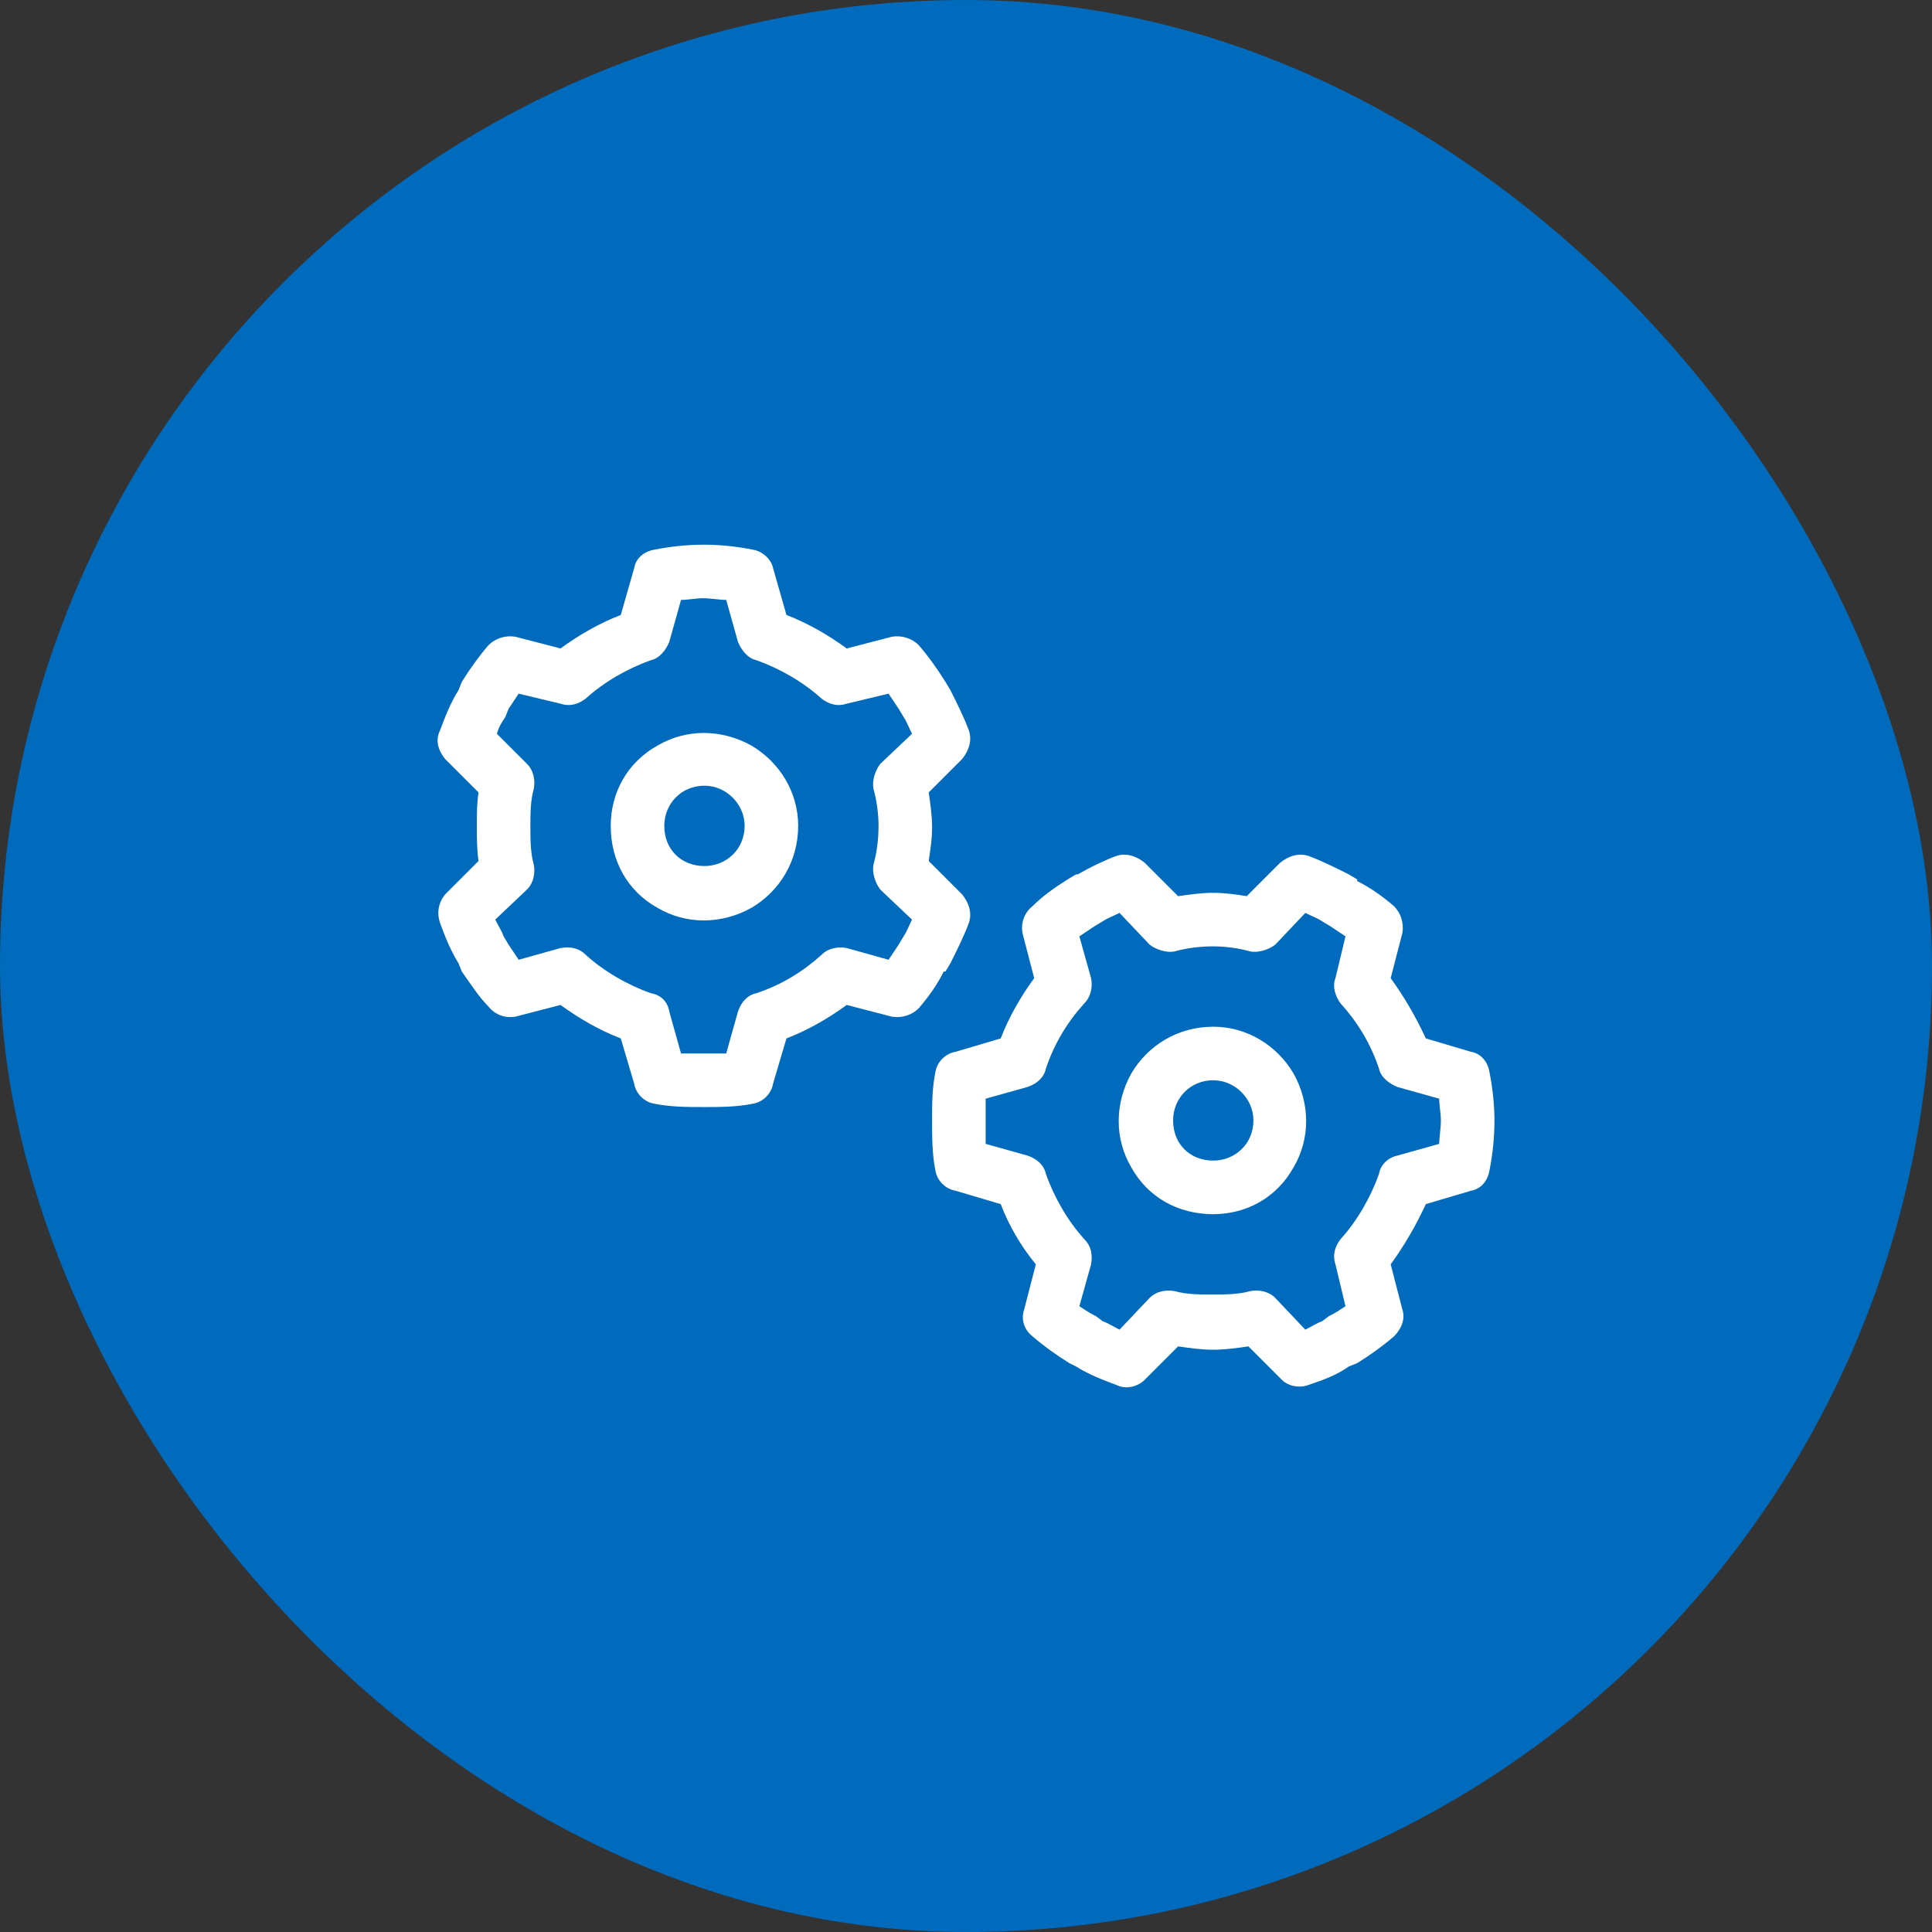
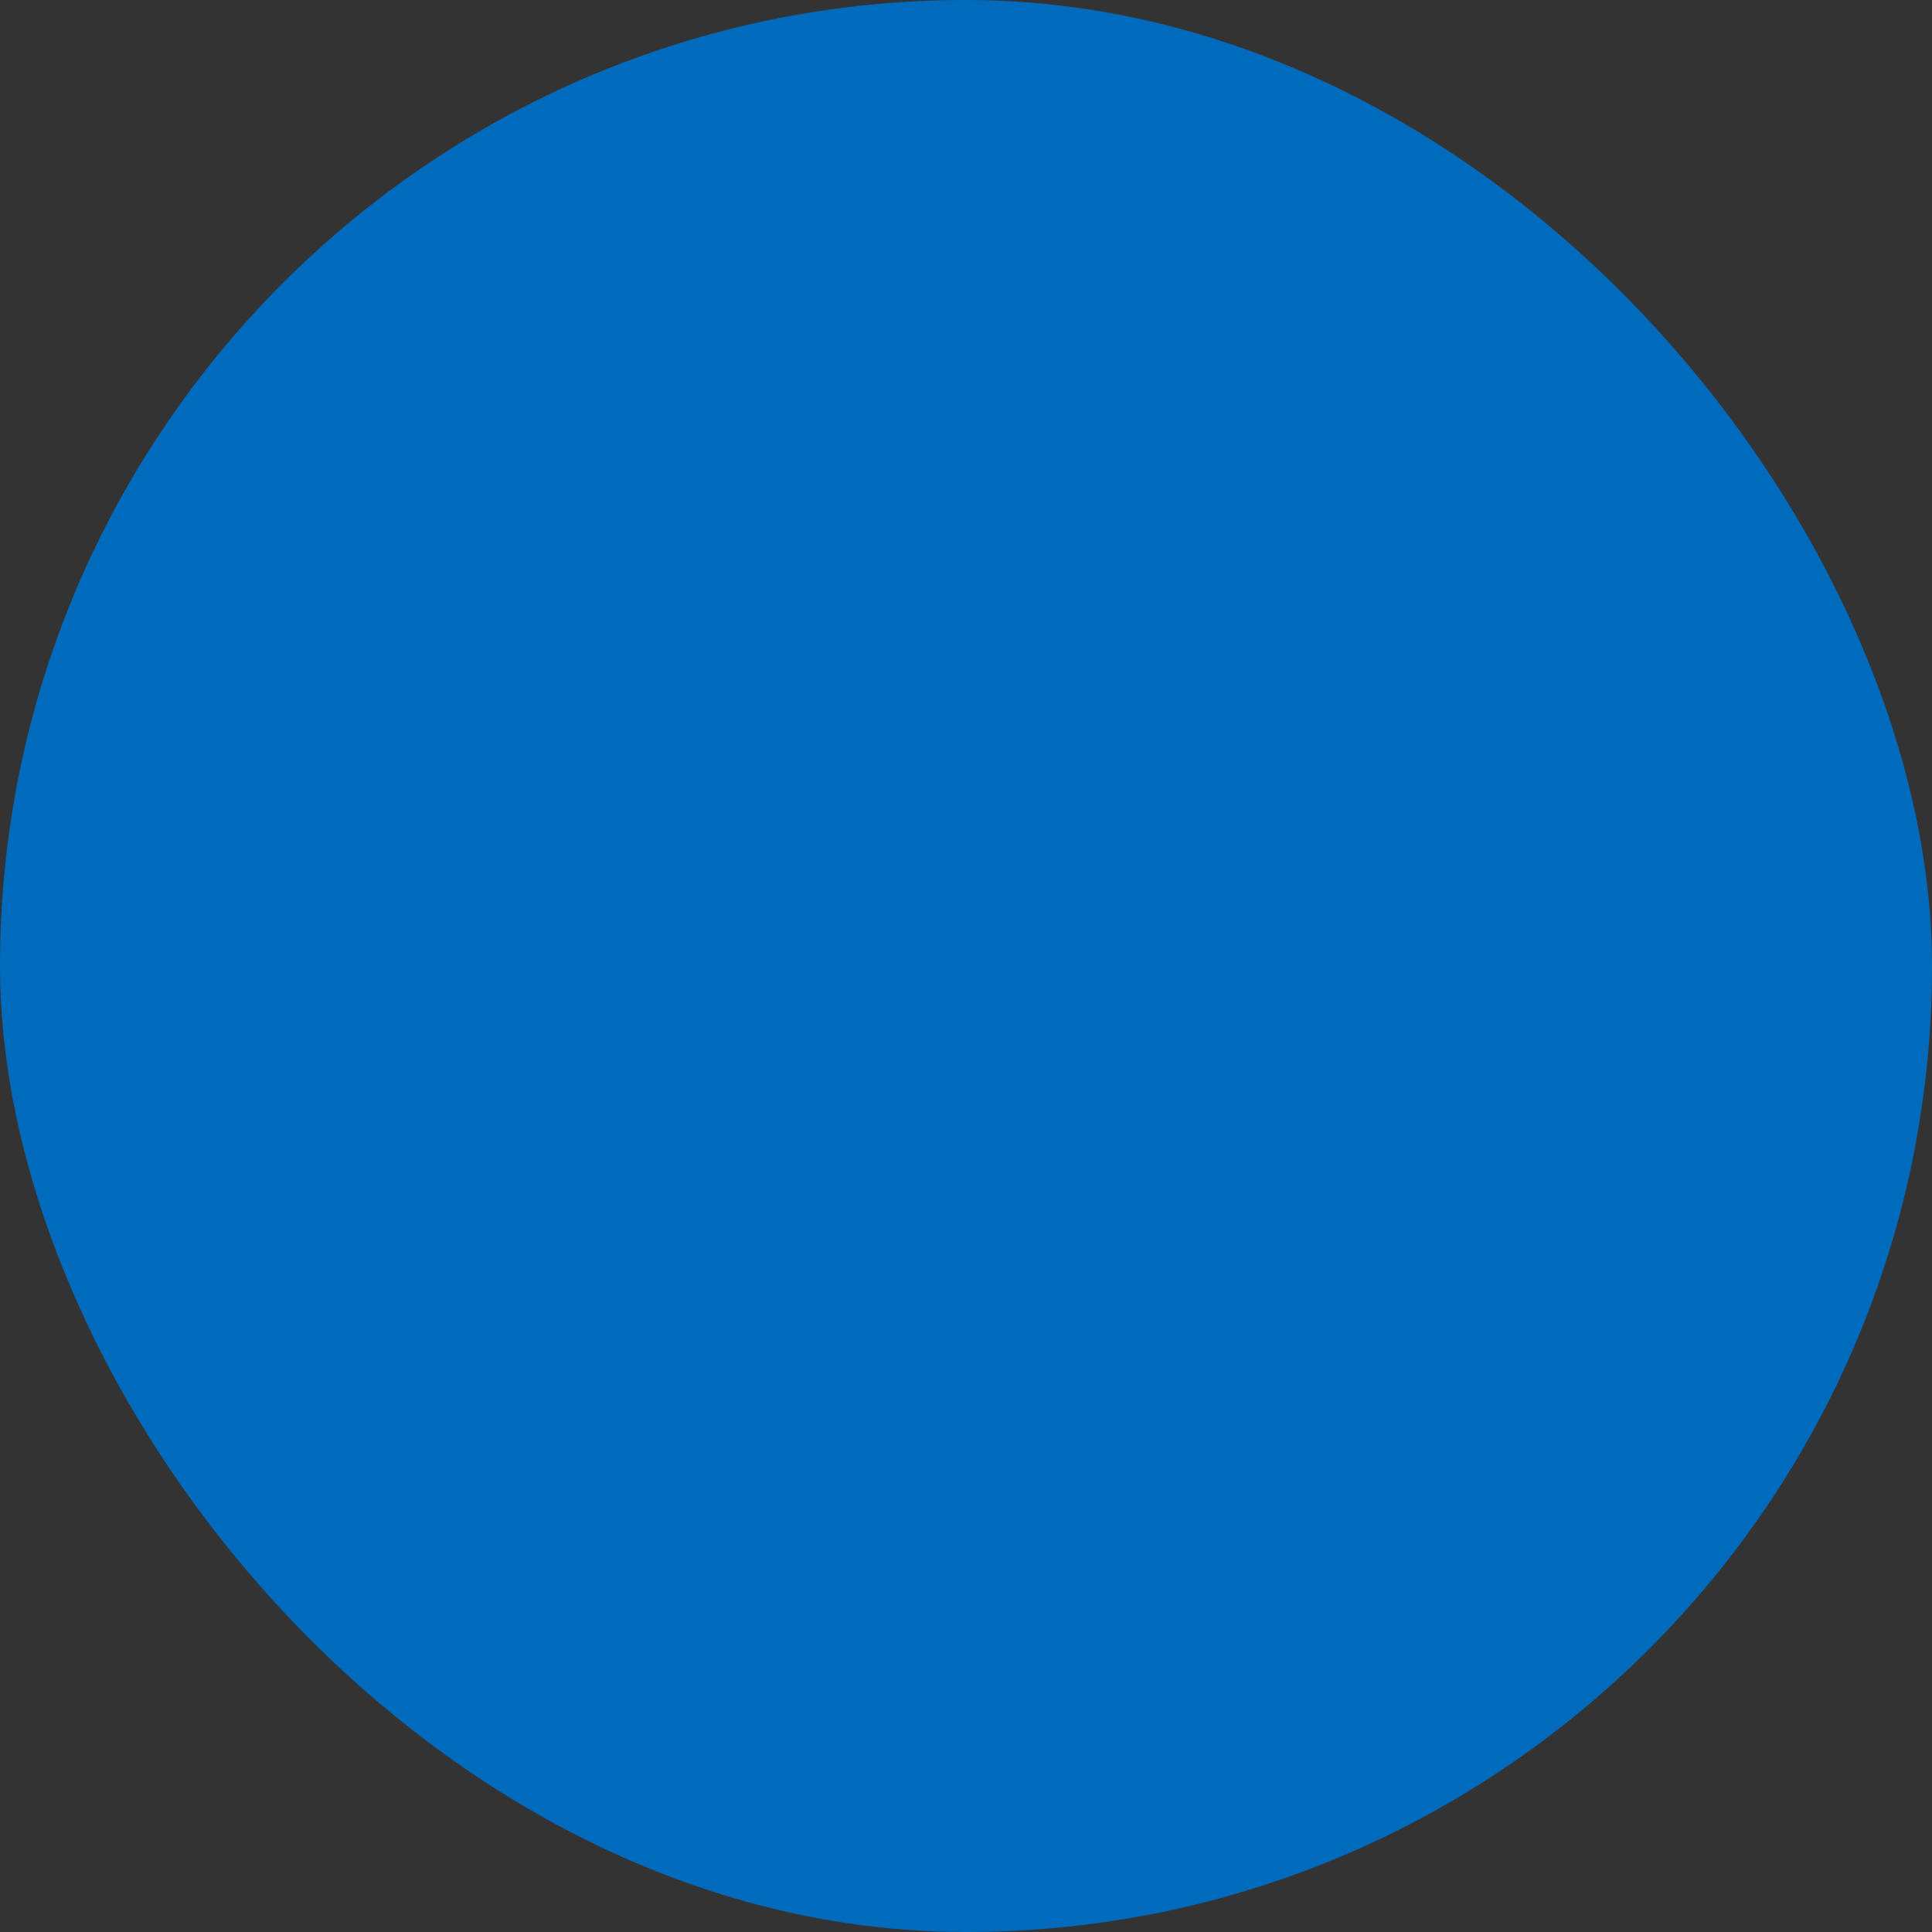
<svg xmlns="http://www.w3.org/2000/svg" width="124" height="124" viewBox="0 0 124 124" fill="none">
  <rect x="0" y="0" width="124" height="124" fill="#333333" stroke="none" />
  <rect width="124" height="124" rx="62" fill="#006BBC" />
-   <path d="M43.71 38.504L42.958 41.19C42.743 41.727 42.313 42.264 41.776 42.371C40.272 42.908 38.768 43.768 37.587 44.842C37.157 45.164 36.62 45.379 35.975 45.164L33.29 44.52C33.075 44.842 32.86 45.164 32.645 45.486L32.431 46.023C32.216 46.346 32.001 46.668 31.893 47.098L33.827 49.031C34.257 49.461 34.364 50.105 34.257 50.643C34.042 51.395 34.042 52.254 34.042 53.006C34.042 53.865 34.042 54.725 34.257 55.477C34.364 56.014 34.257 56.658 33.827 57.088L31.786 59.022C32.001 59.451 32.216 59.773 32.323 60.096L32.645 60.633C32.86 60.955 33.075 61.277 33.29 61.6L35.975 60.848C36.62 60.74 37.157 60.848 37.587 61.277C38.768 62.352 40.272 63.211 41.776 63.748C42.421 63.855 42.85 64.285 42.958 64.93L43.71 67.615C44.139 67.615 44.677 67.615 45.214 67.615C45.643 67.615 46.181 67.615 46.61 67.615L47.362 64.93C47.577 64.285 48.007 63.855 48.544 63.748C50.155 63.211 51.552 62.352 52.733 61.277C53.163 60.848 53.807 60.74 54.345 60.848L57.03 61.6C57.245 61.277 57.46 60.955 57.675 60.633L57.997 60.096C58.212 59.773 58.319 59.451 58.534 59.022L56.493 57.088C56.171 56.658 55.956 56.014 56.063 55.477C56.278 54.725 56.386 53.865 56.386 53.006C56.386 52.254 56.278 51.395 56.063 50.643C55.956 50.105 56.171 49.461 56.493 49.031L58.534 47.098C58.319 46.668 58.212 46.346 57.997 46.023L57.675 45.486C57.46 45.164 57.245 44.842 57.03 44.52L54.345 45.164C53.7 45.379 53.163 45.164 52.733 44.842C51.552 43.768 50.048 42.908 48.544 42.371C48.007 42.264 47.577 41.727 47.362 41.19L46.61 38.504C46.181 38.504 45.643 38.397 45.106 38.397C44.677 38.397 44.139 38.504 43.71 38.504ZM41.991 35.281C43.065 35.066 44.139 34.959 45.214 34.959C46.181 34.959 47.255 35.066 48.329 35.281C48.974 35.389 49.511 35.926 49.618 36.463L50.477 39.471C51.874 40.008 53.163 40.76 54.345 41.619L57.245 40.867C57.889 40.76 58.534 40.975 58.964 41.404C59.608 42.156 60.145 42.908 60.682 43.768L61.005 44.305C61.434 45.164 61.864 46.023 62.186 46.883C62.401 47.527 62.186 48.172 61.757 48.709L59.608 50.857C59.716 51.609 59.823 52.361 59.823 53.113C59.823 53.865 59.716 54.51 59.608 55.262L61.757 57.41C62.186 57.947 62.401 58.592 62.186 59.236C61.864 60.096 61.434 60.955 61.005 61.814L60.682 62.352H60.575C60.145 63.211 59.608 63.963 58.964 64.715C58.534 65.144 57.889 65.359 57.245 65.252L54.345 64.5C53.163 65.359 51.874 66.111 50.477 66.648L49.618 69.549C49.511 70.193 48.974 70.731 48.329 70.838C47.255 71.053 46.181 71.053 45.214 71.053C44.139 71.053 43.065 71.053 41.991 70.838C41.347 70.731 40.809 70.193 40.702 69.549L39.843 66.648C38.446 66.111 37.157 65.359 35.975 64.5L33.075 65.252C32.431 65.359 31.786 65.144 31.356 64.607C30.712 63.963 30.175 63.103 29.638 62.352L29.423 61.814C28.886 60.955 28.563 60.096 28.241 59.236C28.026 58.592 28.134 57.947 28.563 57.41L30.712 55.262C30.604 54.51 30.604 53.758 30.604 53.006C30.604 52.254 30.604 51.609 30.712 50.857L28.563 48.709C28.134 48.172 27.919 47.527 28.241 46.883C28.563 46.023 28.886 45.164 29.423 44.305L29.638 43.768C30.175 42.908 30.712 42.156 31.356 41.404C31.786 40.975 32.431 40.76 33.075 40.867L35.975 41.619C37.157 40.76 38.446 40.008 39.843 39.471L40.702 36.463C40.809 35.818 41.347 35.389 41.991 35.281ZM39.198 53.006C39.198 50.857 40.272 48.924 42.206 47.85C44.032 46.775 46.288 46.775 48.222 47.85C50.048 48.924 51.229 50.857 51.229 53.006C51.229 55.262 50.048 57.195 48.222 58.27C46.288 59.344 44.032 59.344 42.206 58.27C40.272 57.195 39.198 55.262 39.198 53.006ZM45.214 55.584C46.61 55.584 47.792 54.51 47.792 53.006C47.792 51.609 46.61 50.428 45.214 50.428C43.71 50.428 42.636 51.609 42.636 53.006C42.636 54.51 43.71 55.584 45.214 55.584ZM63.261 73.416L65.946 74.168C66.591 74.383 67.02 74.812 67.128 75.35C67.665 76.853 68.524 78.357 69.599 79.539C70.028 79.969 70.136 80.506 70.028 81.15L69.276 83.836C69.599 84.051 69.921 84.266 70.35 84.481L70.78 84.803C71.102 84.91 71.425 85.125 71.854 85.34L73.788 83.299C74.218 82.869 74.862 82.762 75.399 82.869C76.151 83.084 77.011 83.084 77.763 83.084C78.622 83.084 79.481 83.084 80.233 82.869C80.77 82.762 81.415 82.869 81.845 83.299L83.778 85.34C84.208 85.125 84.53 84.91 84.852 84.803L85.282 84.481C85.712 84.266 86.034 84.051 86.356 83.836L85.712 81.15C85.497 80.506 85.712 79.969 86.034 79.539C87.108 78.357 87.968 76.853 88.505 75.35C88.612 74.705 89.149 74.275 89.686 74.168L92.372 73.416C92.372 72.986 92.479 72.449 92.479 71.912C92.479 71.482 92.372 70.945 92.372 70.516L89.686 69.764C89.149 69.549 88.612 69.119 88.505 68.582C87.968 66.971 87.108 65.574 86.034 64.393C85.712 63.963 85.497 63.318 85.712 62.781L86.356 60.096C86.034 59.881 85.712 59.666 85.389 59.451L84.852 59.129C84.53 58.914 84.208 58.807 83.778 58.592L81.845 60.633C81.415 60.955 80.77 61.17 80.233 61.062C79.481 60.848 78.622 60.74 77.87 60.74C77.011 60.74 76.151 60.848 75.399 61.062C74.862 61.17 74.218 60.955 73.788 60.633L71.854 58.592C71.425 58.807 71.102 58.914 70.78 59.129L70.243 59.451C69.921 59.666 69.599 59.881 69.276 60.096L70.028 62.781C70.136 63.318 70.028 63.963 69.599 64.393C68.524 65.574 67.665 66.971 67.128 68.582C67.02 69.119 66.591 69.549 65.946 69.764L63.261 70.516C63.261 70.945 63.261 71.482 63.261 71.912C63.261 72.449 63.261 72.986 63.261 73.416ZM60.038 75.135C59.823 74.061 59.823 72.986 59.823 71.912C59.823 70.838 59.823 69.871 60.038 68.797C60.145 68.152 60.682 67.615 61.327 67.508L64.227 66.648C64.764 65.252 65.516 63.963 66.376 62.781L65.624 59.881C65.516 59.236 65.731 58.592 66.268 58.162C66.913 57.518 67.665 56.98 68.524 56.443L69.061 56.121H69.169C69.921 55.691 70.78 55.262 71.639 54.939C72.284 54.725 72.929 54.939 73.466 55.369L75.614 57.518C76.366 57.41 77.118 57.303 77.87 57.303C78.622 57.303 79.374 57.41 80.018 57.518L82.167 55.369C82.704 54.939 83.349 54.725 83.993 54.939C84.852 55.262 85.712 55.691 86.571 56.121L87.108 56.443V56.551C87.968 56.98 88.72 57.518 89.472 58.162C89.901 58.592 90.116 59.236 90.009 59.881L89.257 62.781C90.116 63.963 90.868 65.252 91.513 66.648L94.413 67.508C95.058 67.615 95.487 68.152 95.595 68.797C95.809 69.871 95.917 70.945 95.917 71.912C95.917 72.986 95.809 74.061 95.595 75.135C95.487 75.779 95.058 76.316 94.413 76.424L91.513 77.283C90.868 78.68 90.116 79.969 89.257 81.15L90.009 84.051C90.224 84.695 89.901 85.34 89.472 85.769C88.72 86.414 87.968 86.951 87.108 87.488L86.571 87.703C85.819 88.24 84.96 88.562 83.993 88.885C83.456 89.1 82.704 88.992 82.274 88.562L80.126 86.414C79.374 86.522 78.622 86.629 77.87 86.629C77.118 86.629 76.366 86.522 75.614 86.414L73.466 88.562C73.036 88.992 72.284 89.207 71.639 88.885C70.78 88.562 69.921 88.24 69.061 87.703L68.632 87.488C67.772 86.951 67.02 86.414 66.268 85.769C65.731 85.34 65.516 84.695 65.731 84.051L66.483 81.15C65.516 79.969 64.764 78.68 64.227 77.283L61.327 76.424C60.682 76.316 60.145 75.779 60.038 75.135ZM77.87 77.928C75.614 77.928 73.681 76.853 72.606 74.92C71.532 73.094 71.532 70.838 72.606 68.904C73.681 67.078 75.614 65.897 77.87 65.897C80.018 65.897 81.952 67.078 83.026 68.904C84.1 70.838 84.1 73.094 83.026 74.92C81.952 76.853 80.018 77.928 77.87 77.928ZM80.448 71.912C80.448 70.516 79.266 69.334 77.87 69.334C76.366 69.334 75.292 70.516 75.292 71.912C75.292 73.416 76.366 74.49 77.87 74.49C79.266 74.49 80.448 73.416 80.448 71.912Z" fill="white" />
</svg>